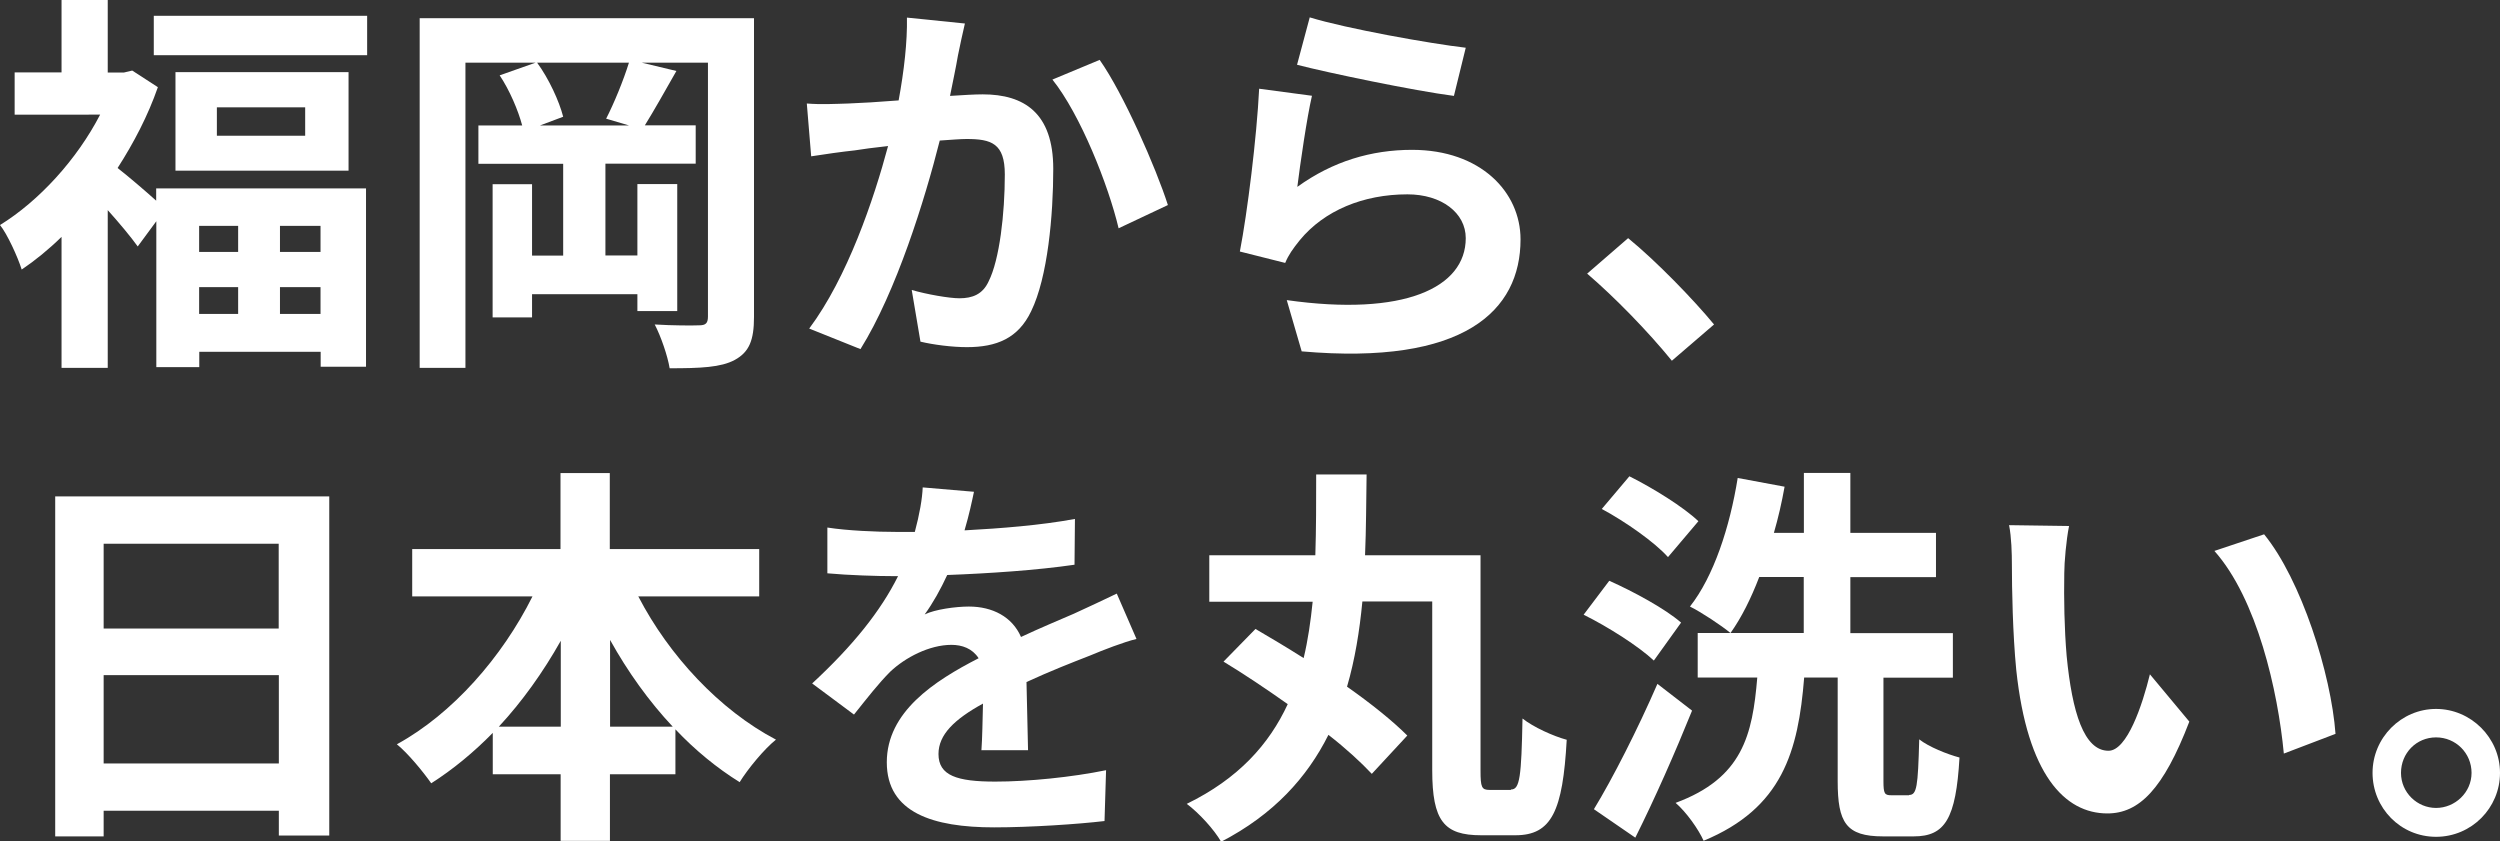
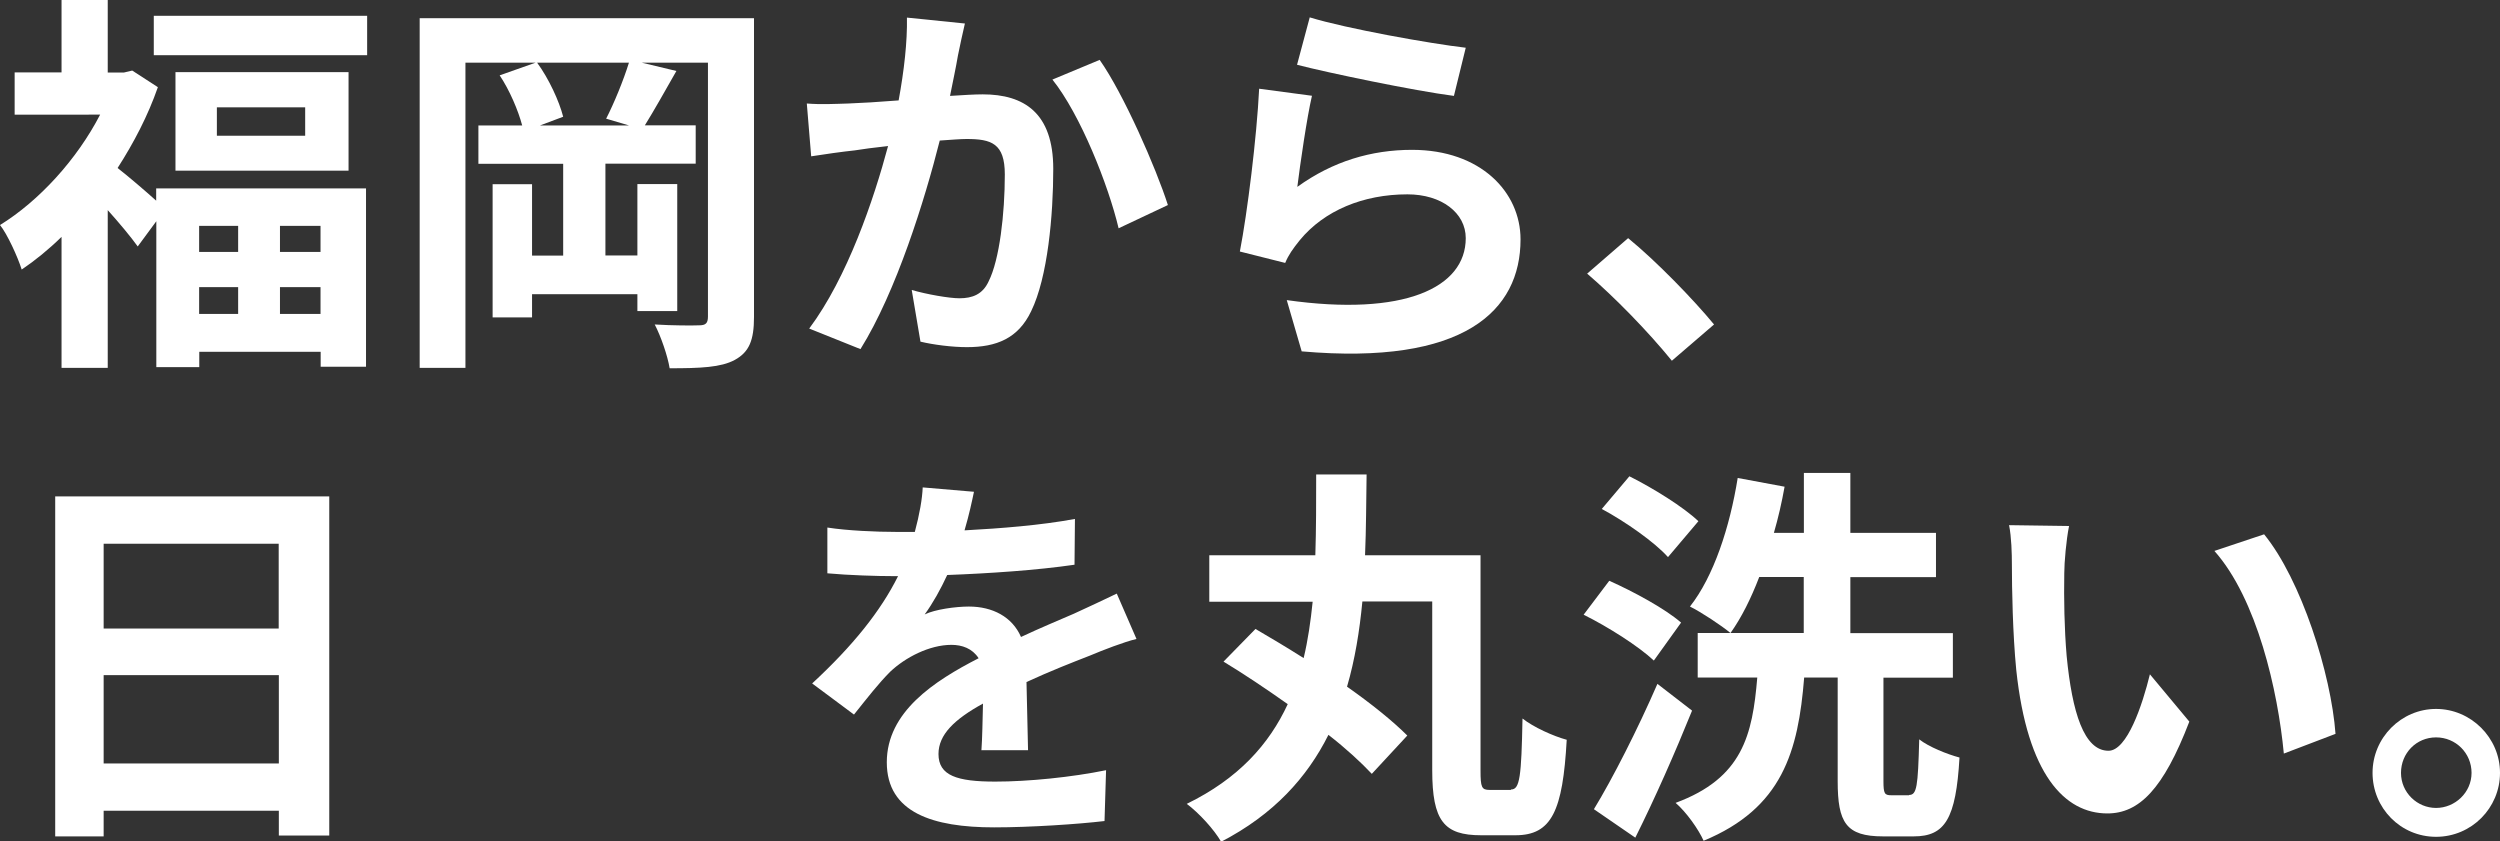
<svg xmlns="http://www.w3.org/2000/svg" id="_レイヤー_2" data-name="レイヤー_2" viewBox="0 0 177.52 59.75">
  <rect x="0" y="0" width="177.52" height="59.75" fill="#333333" stroke="none" />
  <defs>
    <style>
      .cls-1 {
        fill: #fff;
      }
    </style>
  </defs>
  <g id="_レイヤー_2-2" data-name="_レイヤー_2">
    <g>
      <path class="cls-1" d="M11.09,13.38h14.9v12.66h-3.22v-1.06h-8.62v1.09h-3.05v-10.36l-1.32,1.79c-.48-.67-1.32-1.68-2.13-2.58v11.2h-3.28v-9.3c-.92.9-1.88,1.68-2.83,2.32-.28-.9-1.04-2.55-1.54-3.16,2.77-1.71,5.46-4.65,7.11-7.84H1.04v-3h3.33V0h3.28v5.15h1.15l.59-.14,1.82,1.18c-.7,2.02-1.71,3.95-2.86,5.74.76.59,1.96,1.62,2.74,2.32v-.87ZM26.07,1.12v2.8h-15.15V1.12h15.15ZM24.75,5.12v7h-12.29v-7h12.29ZM14.14,16.04v1.85h2.77v-1.85h-2.77ZM14.14,22.29h2.77v-1.9h-2.77v1.9ZM21.67,7.62h-6.27v2.02h6.27v-2.02ZM22.76,16.04h-2.88v1.85h2.88v-1.85ZM22.76,22.29v-1.9h-2.88v1.9h2.88Z" />
      <path class="cls-1" d="M53.54,22.51c0,1.65-.34,2.49-1.37,3.05-.98.53-2.44.59-4.62.59-.14-.87-.62-2.27-1.06-3.11,1.29.08,2.72.08,3.16.06.45,0,.62-.14.62-.62V4.45h-4.7l2.46.59c-.78,1.37-1.6,2.83-2.24,3.86h3.61v2.72h-6.41v6.52h2.27v-5.07h2.83v9.02h-2.83v-1.2h-7.48v1.65h-2.8v-9.46h2.8v5.07h2.21v-6.52h-6.02v-2.72h3.11c-.28-1.06-.9-2.52-1.6-3.56l2.55-.9h-4.98v21.67h-3.25V1.29h23.74v21.22ZM43.04,8.43c.56-1.09,1.23-2.72,1.62-3.98h-6.52c.84,1.15,1.57,2.74,1.85,3.84l-1.65.62h6.33l-1.62-.48Z" />
      <path class="cls-1" d="M68.52,1.65c-.17.73-.36,1.6-.5,2.3-.14.84-.36,1.85-.56,2.86.92-.06,1.76-.11,2.32-.11,2.94,0,5.01,1.32,5.01,5.29,0,3.28-.39,7.7-1.57,10.11-.92,1.93-2.46,2.55-4.56,2.55-1.06,0-2.38-.17-3.3-.39l-.62-3.67c1.06.31,2.66.59,3.39.59.92,0,1.65-.28,2.07-1.2.78-1.54,1.15-4.84,1.15-7.59,0-2.21-.95-2.52-2.72-2.52-.45,0-1.12.06-1.9.11-1.06,4.2-3.08,10.72-5.63,14.81l-3.64-1.46c2.72-3.64,4.59-9.18,5.6-12.96-.98.11-1.85.22-2.38.31-.78.08-2.21.28-3.08.42l-.31-3.75c1.01.08,1.93.03,2.94,0,.87-.03,2.18-.11,3.58-.22.39-2.13.62-4.14.59-5.88l4.12.42ZM78.09,4.26c1.68,2.38,4,7.67,4.84,10.3l-3.5,1.65c-.73-3.08-2.72-8.09-4.7-10.56l3.36-1.4Z" />
      <path class="cls-1" d="M92.12,13.27c2.52-1.82,5.26-2.63,8.15-2.63,4.87,0,7.7,3,7.7,6.36,0,5.07-4,8.96-15.54,7.95l-1.06-3.64c8.32,1.18,12.71-.87,12.71-4.4,0-1.79-1.71-3.11-4.14-3.11-3.14,0-5.91,1.15-7.64,3.25-.5.62-.81,1.06-1.04,1.62l-3.22-.81c.53-2.72,1.2-8.12,1.37-11.56l3.75.5c-.36,1.54-.84,4.87-1.04,6.47ZM92.99,1.23c2.63.81,8.65,1.88,11.09,2.16l-.84,3.42c-2.8-.36-8.99-1.65-11.14-2.21l.9-3.36Z" />
      <path class="cls-1" d="M118.72,25.62c-1.71-2.1-4.06-4.51-6.02-6.19l2.91-2.52c1.99,1.62,4.68,4.4,6.1,6.13l-3,2.58Z" />
      <path class="cls-1" d="M23.38,35.25v24.08h-3.58v-1.76H7.36v1.82h-3.44v-24.14h19.46ZM7.36,38.61v6.02h12.43v-6.02H7.36ZM19.8,54.21v-6.27H7.36v6.27h12.43Z" />
-       <path class="cls-1" d="M45.33,42.36c2.18,4.2,5.77,8.06,9.77,10.16-.84.67-1.99,2.07-2.58,3.02-1.62-1.01-3.16-2.27-4.56-3.75v3.19h-4.65v4.73h-3.5v-4.73h-4.82v-2.94c-1.34,1.37-2.83,2.6-4.37,3.58-.59-.84-1.65-2.13-2.44-2.77,3.95-2.16,7.48-6.19,9.63-10.5h-8.54v-3.36h10.53v-5.4h3.5v5.4h10.61v3.36h-8.6ZM39.82,51.6v-6.1c-1.26,2.24-2.74,4.31-4.4,6.1h4.4ZM47.77,51.6c-1.68-1.79-3.19-3.89-4.45-6.16v6.16h4.45Z" />
      <path class="cls-1" d="M69.69,53.26c.06-.81.08-2.1.11-3.3-2.04,1.12-3.16,2.21-3.16,3.58,0,1.54,1.32,1.96,4.03,1.96,2.35,0,5.43-.31,7.87-.81l-.11,3.61c-1.85.22-5.24.45-7.84.45-4.34,0-7.62-1.04-7.62-4.62s3.36-5.77,6.52-7.39c-.45-.7-1.18-.95-1.93-.95-1.57,0-3.28.9-4.34,1.9-.84.84-1.62,1.85-2.58,3.05l-2.97-2.21c2.91-2.69,4.87-5.15,6.1-7.62h-.34c-1.12,0-3.16-.06-4.68-.2v-3.25c1.4.22,3.47.31,4.87.31h1.34c.34-1.26.53-2.38.56-3.16l3.64.31c-.14.67-.34,1.62-.67,2.74,2.6-.14,5.4-.36,7.84-.81l-.03,3.25c-2.66.39-6.08.62-9.04.73-.45.98-1.01,1.99-1.6,2.8.73-.36,2.21-.56,3.14-.56,1.68,0,3.08.73,3.7,2.16,1.43-.67,2.6-1.15,3.75-1.65,1.06-.48,2.04-.95,3.05-1.43l1.4,3.22c-.9.22-2.35.78-3.3,1.18-1.23.48-2.8,1.09-4.51,1.88.03,1.54.08,3.58.11,4.84h-3.33Z" />
      <path class="cls-1" d="M107.3,56.06c.62,0,.73-.9.81-5.04.78.62,2.21,1.26,3.14,1.51-.28,5.04-1.06,6.78-3.64,6.78h-2.44c-2.63,0-3.47-1.01-3.47-4.62v-11.98h-4.96c-.2,2.1-.53,4.14-1.09,6.05,1.71,1.2,3.25,2.44,4.28,3.47l-2.52,2.72c-.76-.81-1.82-1.79-3.08-2.77-1.51,3.02-3.89,5.66-7.62,7.59-.5-.87-1.57-2.04-2.44-2.69,3.67-1.79,5.85-4.23,7.17-7.08-1.54-1.09-3.14-2.16-4.56-3.02l2.27-2.32c1.06.62,2.24,1.32,3.42,2.07.31-1.29.5-2.63.64-4h-7.34v-3.3h7.53c.06-1.88.06-3.78.06-5.74h3.58c-.03,1.93-.03,3.86-.11,5.74h8.2v15.29c0,1.18.08,1.37.64,1.37h1.51Z" />
      <path class="cls-1" d="M117.43,46.9c-1.04-.98-3.22-2.38-4.98-3.25l1.82-2.41c1.71.76,3.98,1.99,5.1,2.97l-1.93,2.69ZM120.15,50.46c-1.2,2.97-2.63,6.22-4.03,9.02l-2.94-2.02c1.32-2.16,3.11-5.68,4.51-8.9l2.46,1.9ZM118.44,39.56c-.92-1.04-3.02-2.52-4.7-3.42l1.96-2.32c1.68.84,3.84,2.18,4.9,3.19l-2.16,2.55ZM135.55,56.45c.56,0,.64-.56.73-3.95.67.53,1.99,1.06,2.86,1.29-.25,4.37-1.04,5.6-3.25,5.6h-2.18c-2.63,0-3.22-.98-3.22-3.92v-7.36h-2.38c-.42,5.24-1.54,9.27-7.14,11.59-.36-.81-1.23-2.04-1.99-2.69,4.76-1.76,5.46-4.82,5.8-8.9h-4.23v-3.16h7.53v-3.98h-3.16c-.59,1.54-1.26,2.88-2.04,3.98-.64-.53-2.07-1.48-2.88-1.88,1.68-2.13,2.83-5.63,3.39-9.13l3.33.62c-.2,1.12-.45,2.21-.76,3.28h2.13v-4.26h3.3v4.26h6.08v3.14h-6.08v3.98h7.28v3.16h-4.93v7.34c0,.9.08,1.01.56,1.01h1.26Z" />
      <path class="cls-1" d="M146.58,40.71c-.03,1.79,0,3.89.17,5.88.39,4,1.23,6.72,2.97,6.72,1.32,0,2.41-3.25,2.94-5.43l2.8,3.36c-1.85,4.82-3.58,6.52-5.82,6.52-3.02,0-5.68-2.74-6.47-10.19-.25-2.55-.31-5.77-.31-7.48,0-.78-.03-1.96-.2-2.8l4.26.06c-.2.98-.34,2.6-.34,3.36ZM165.84,52.11l-3.67,1.4c-.42-4.45-1.9-10.98-4.93-14.39l3.53-1.18c2.63,3.22,4.76,9.91,5.07,14.17Z" />
      <path class="cls-1" d="M177.52,54.88c0,2.49-2.02,4.54-4.54,4.54s-4.51-2.04-4.51-4.54,2.04-4.54,4.51-4.54,4.54,2.04,4.54,4.54ZM175.5,54.88c0-1.4-1.12-2.52-2.52-2.52s-2.49,1.12-2.49,2.52,1.15,2.49,2.49,2.49,2.52-1.09,2.52-2.49Z" />
    </g>
  </g>
</svg>